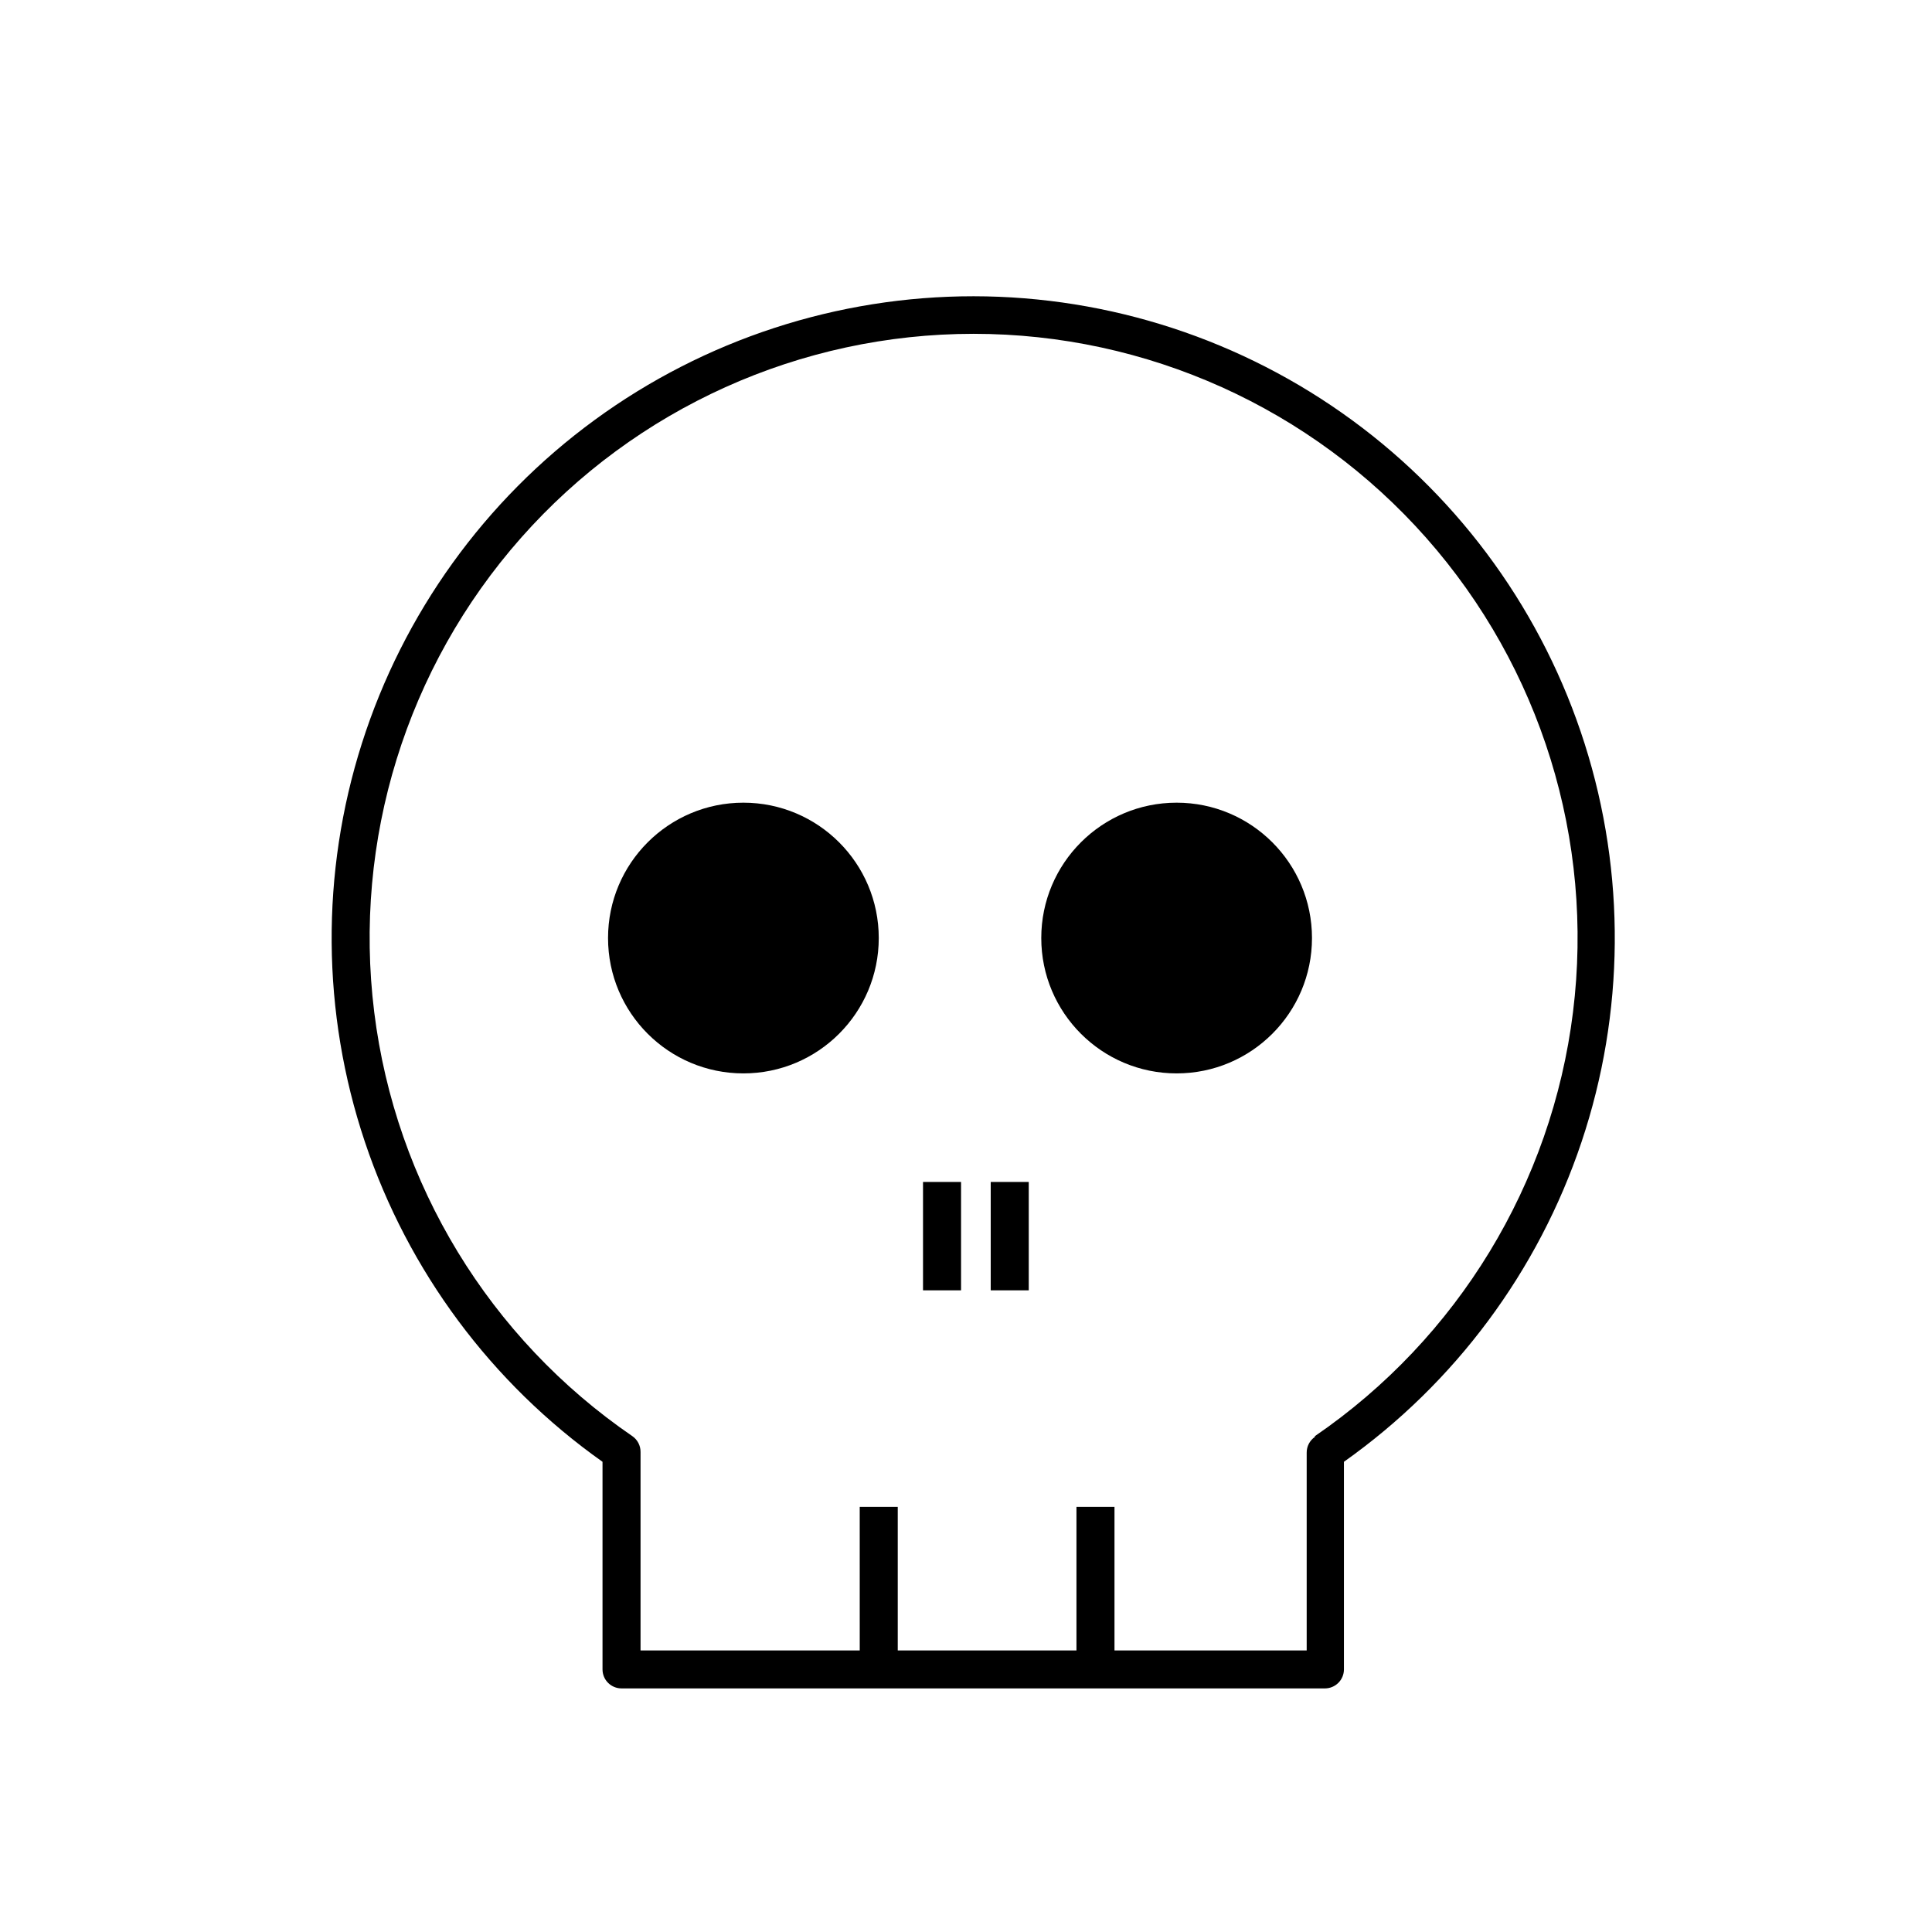
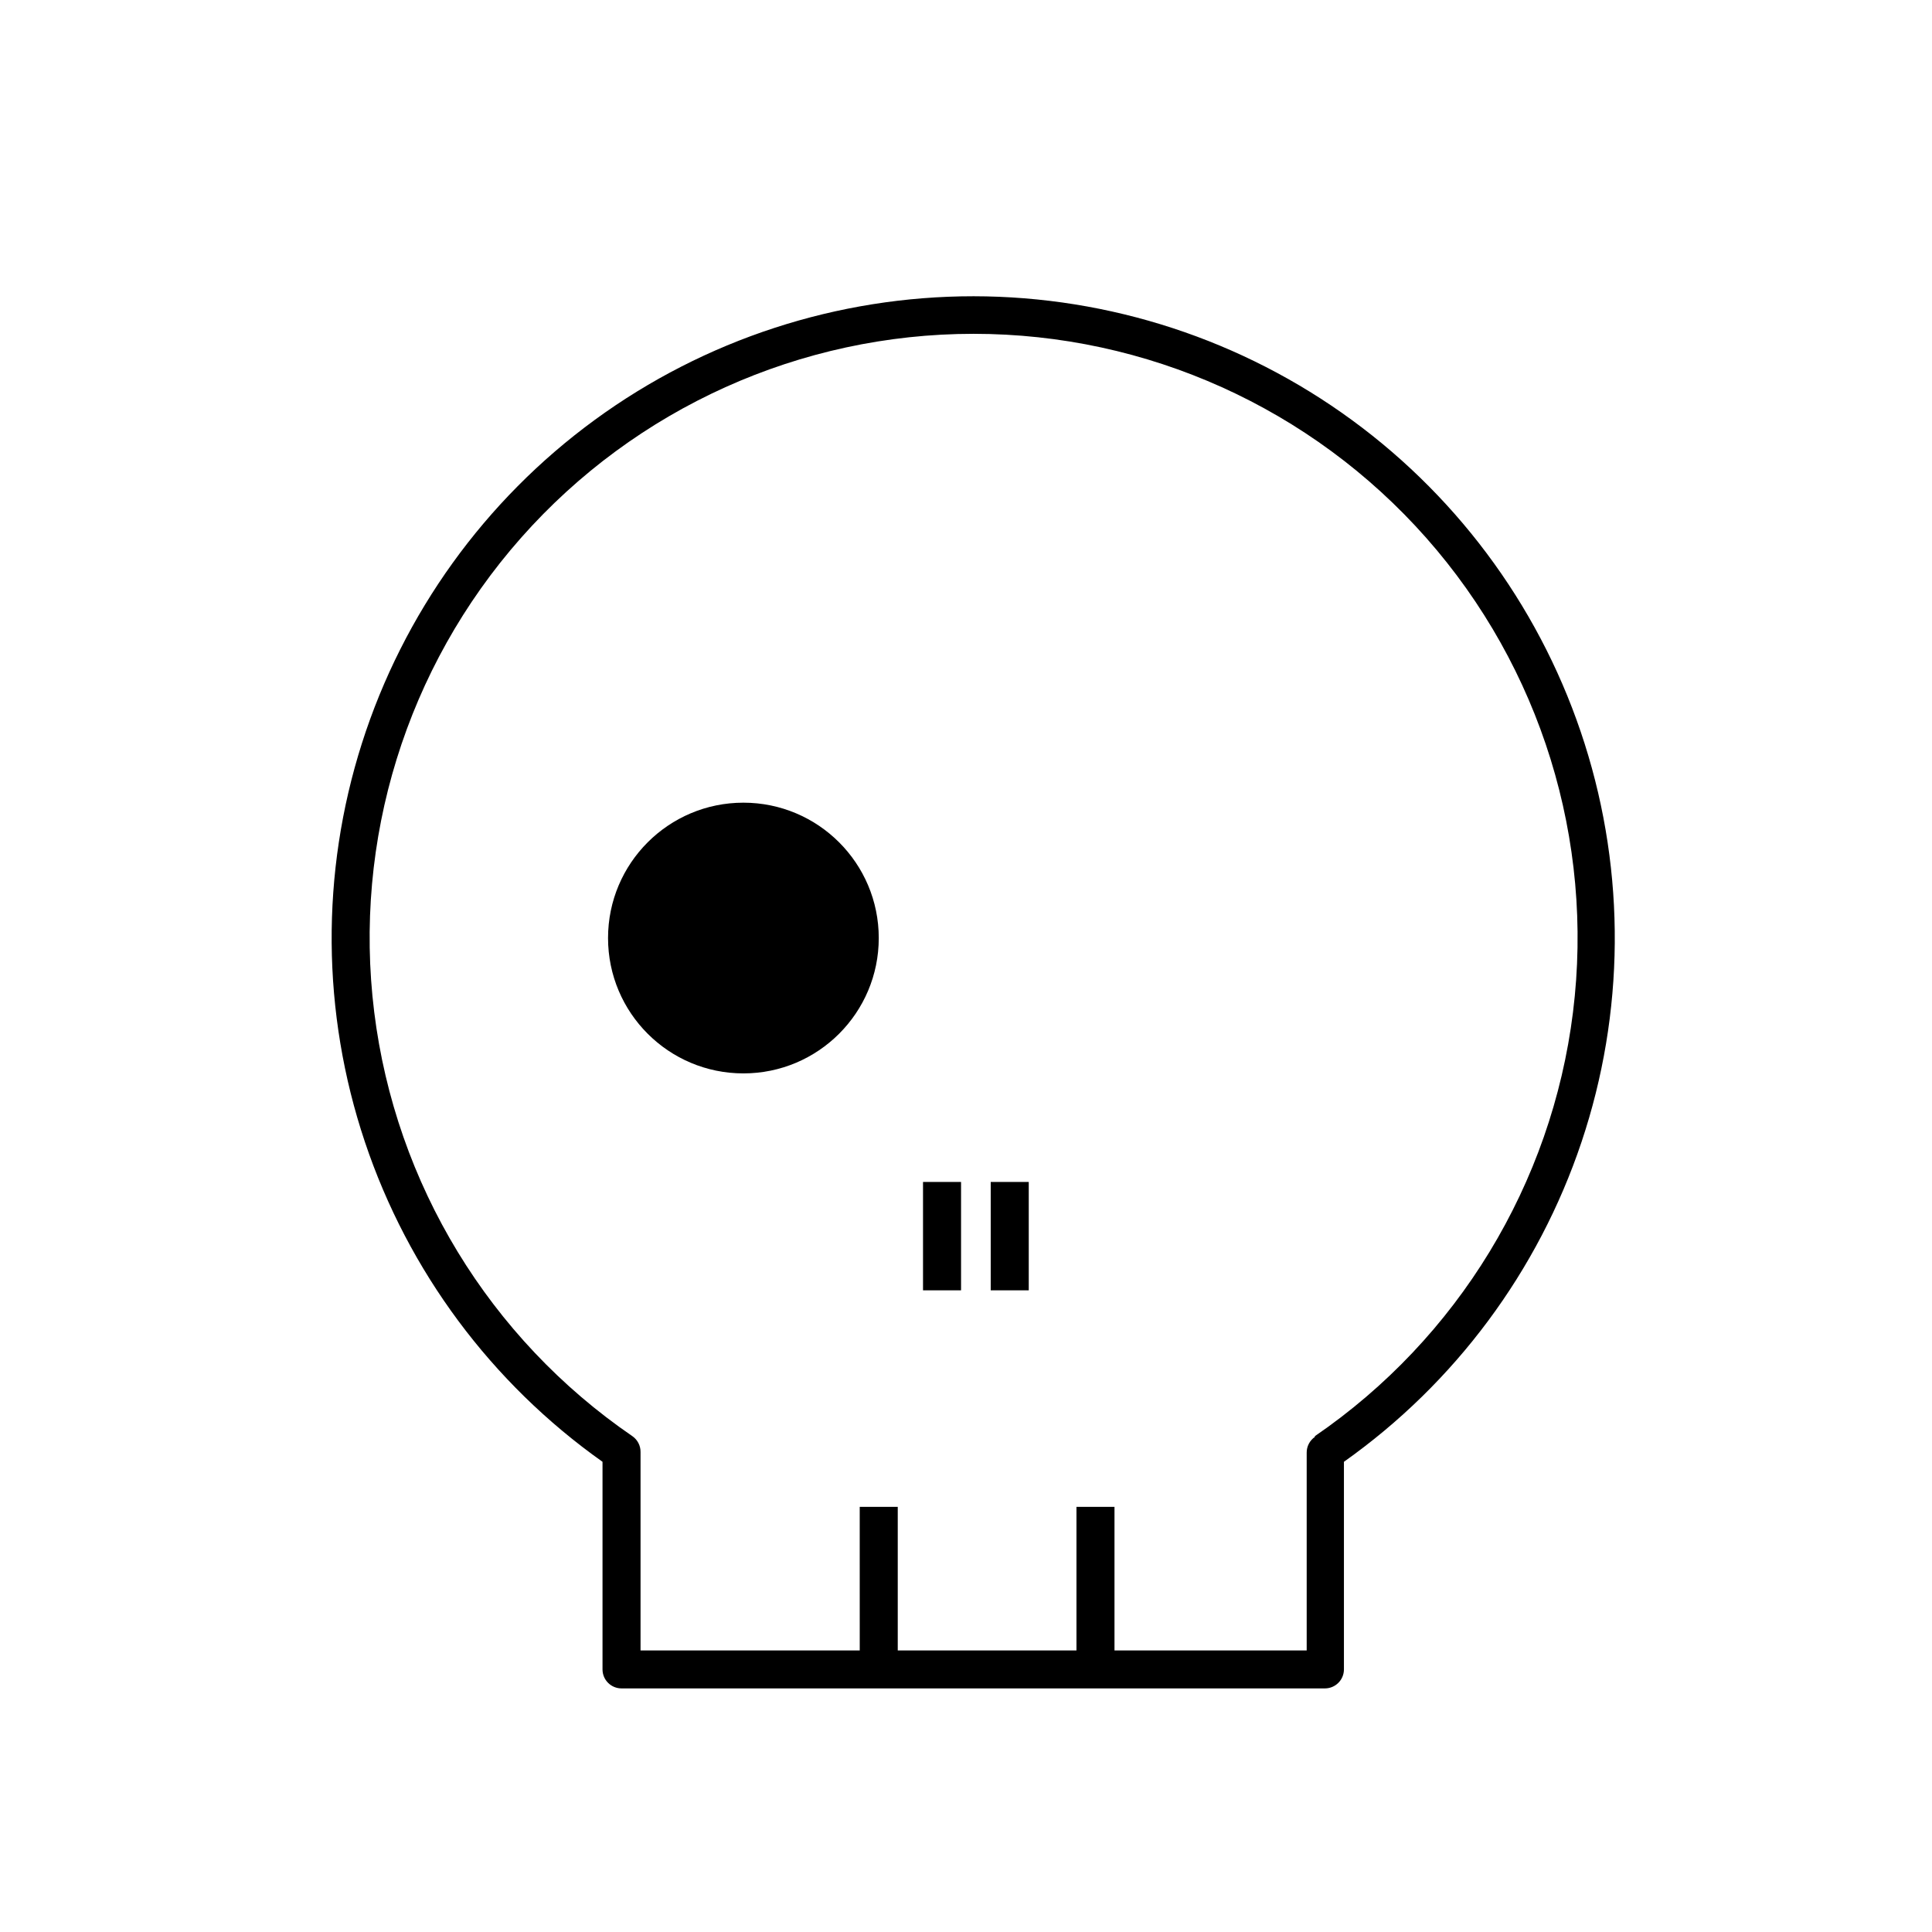
<svg xmlns="http://www.w3.org/2000/svg" fill="#000000" width="800px" height="800px" version="1.1" viewBox="144 144 512 512">
  <g>
    <path d="m376.88 392.59c0 19.809-16.062 35.871-35.871 35.871-19.812 0-35.871-16.062-35.871-35.871 0-19.812 16.059-35.871 35.871-35.871 19.809 0 35.871 16.059 35.871 35.871" />
-     <path d="m491.69 392.59c0 19.809-16.059 35.871-35.871 35.871s-35.871-16.062-35.871-35.871c0-19.812 16.059-35.871 35.871-35.871s35.871 16.059 35.871 35.871" />
    <path d="m388.61 457.23h10.078v28.719h-10.078z" />
    <path d="m406.55 457.23h10.078v28.719h-10.078z" />
    <path d="m402.02 222.51c-36.098-0.008-71.262 11.469-100.41 32.77-29.141 21.297-50.754 51.32-61.703 85.715-10.953 34.395-10.676 71.383 0.789 105.61 11.461 34.23 33.516 63.922 62.977 84.785v55.016c0 1.34 0.527 2.621 1.473 3.562 0.945 0.945 2.227 1.477 3.562 1.477h186.41c1.336 0 2.617-0.531 3.562-1.477 0.945-0.941 1.477-2.223 1.477-3.562v-55.016c29.441-20.852 51.492-50.527 62.961-84.738 11.469-34.207 11.758-71.18 0.832-105.56-10.922-34.387-32.5-64.41-61.609-85.727-29.113-21.316-64.246-32.82-100.32-32.855zm90.434 302.29c-1.371 0.949-2.184 2.516-2.168 4.18v52.398h-50.934v-38.039h-10.078v38.039h-47.359v-38.039h-10.078l0.004 38.039h-58.09v-52.598c0.016-1.668-0.797-3.234-2.168-4.184-37.855-25.922-62.766-66.844-68.41-112.38-5.641-45.535 8.523-91.301 38.906-125.68 30.383-34.379 74.059-54.07 119.94-54.07 45.879 0 89.555 19.691 119.94 54.07s44.551 80.145 38.906 125.68c-5.644 45.531-30.555 86.453-68.41 112.38z" />
  </g>
</svg>